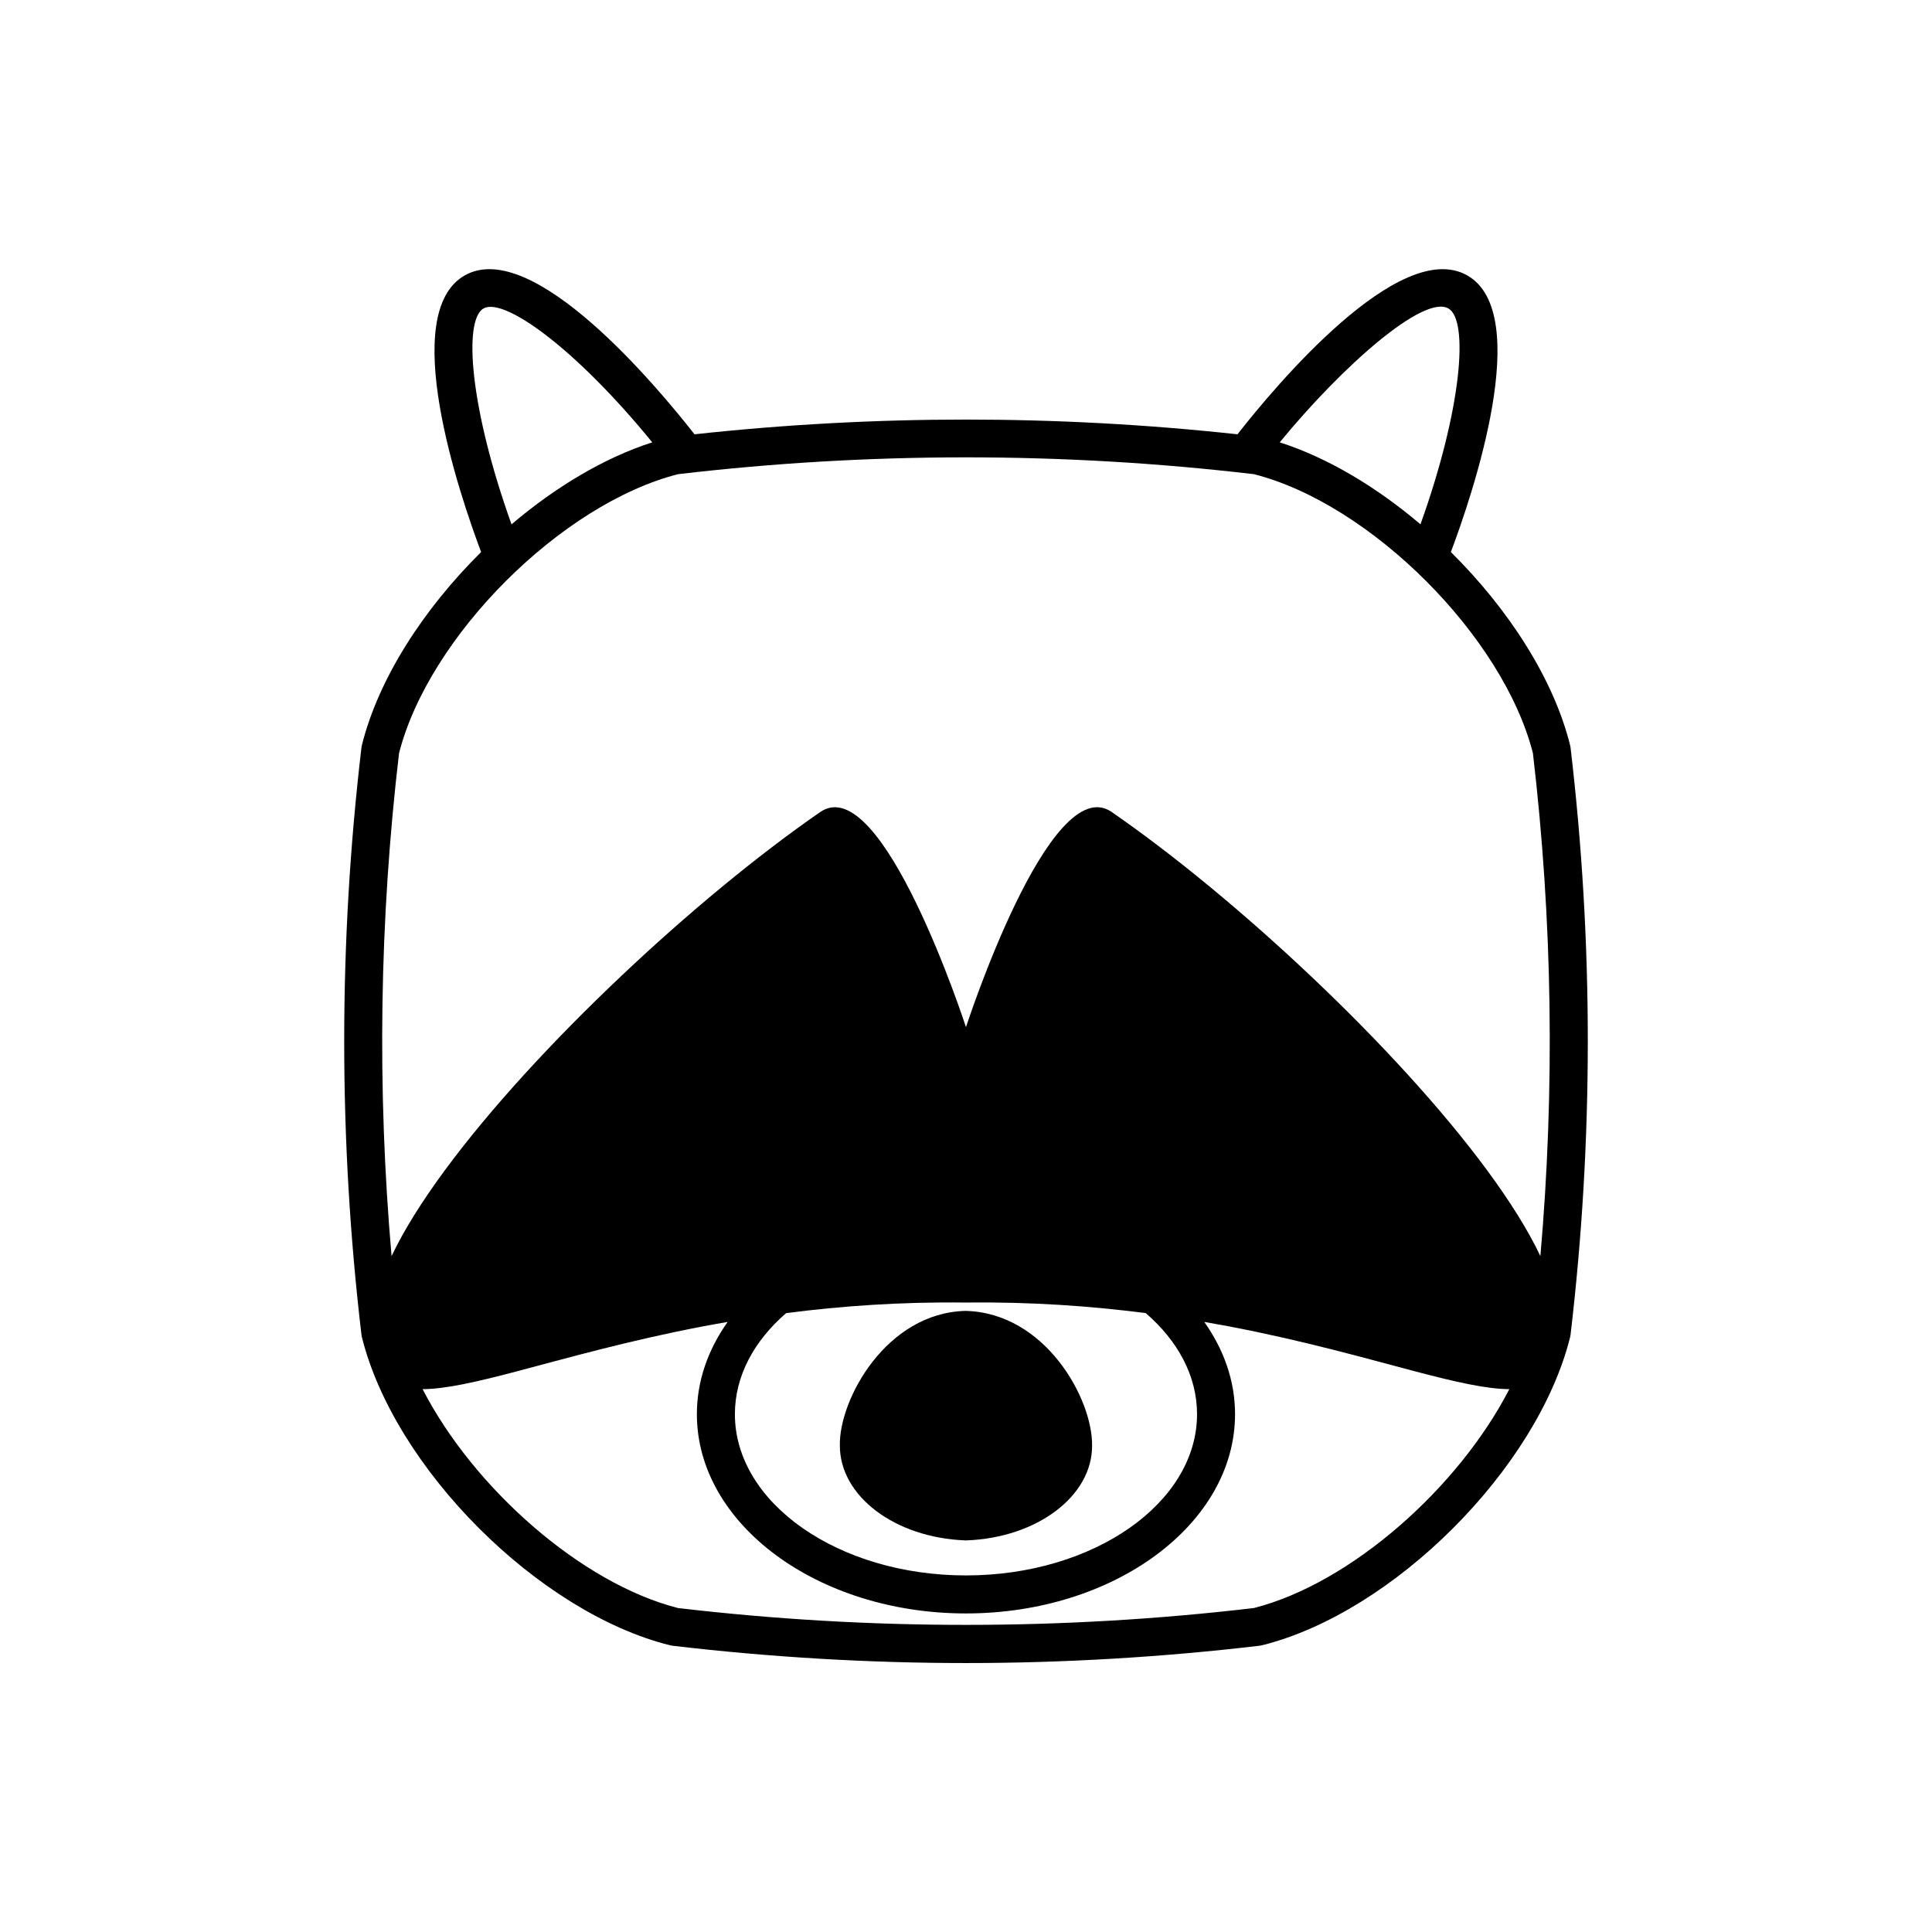
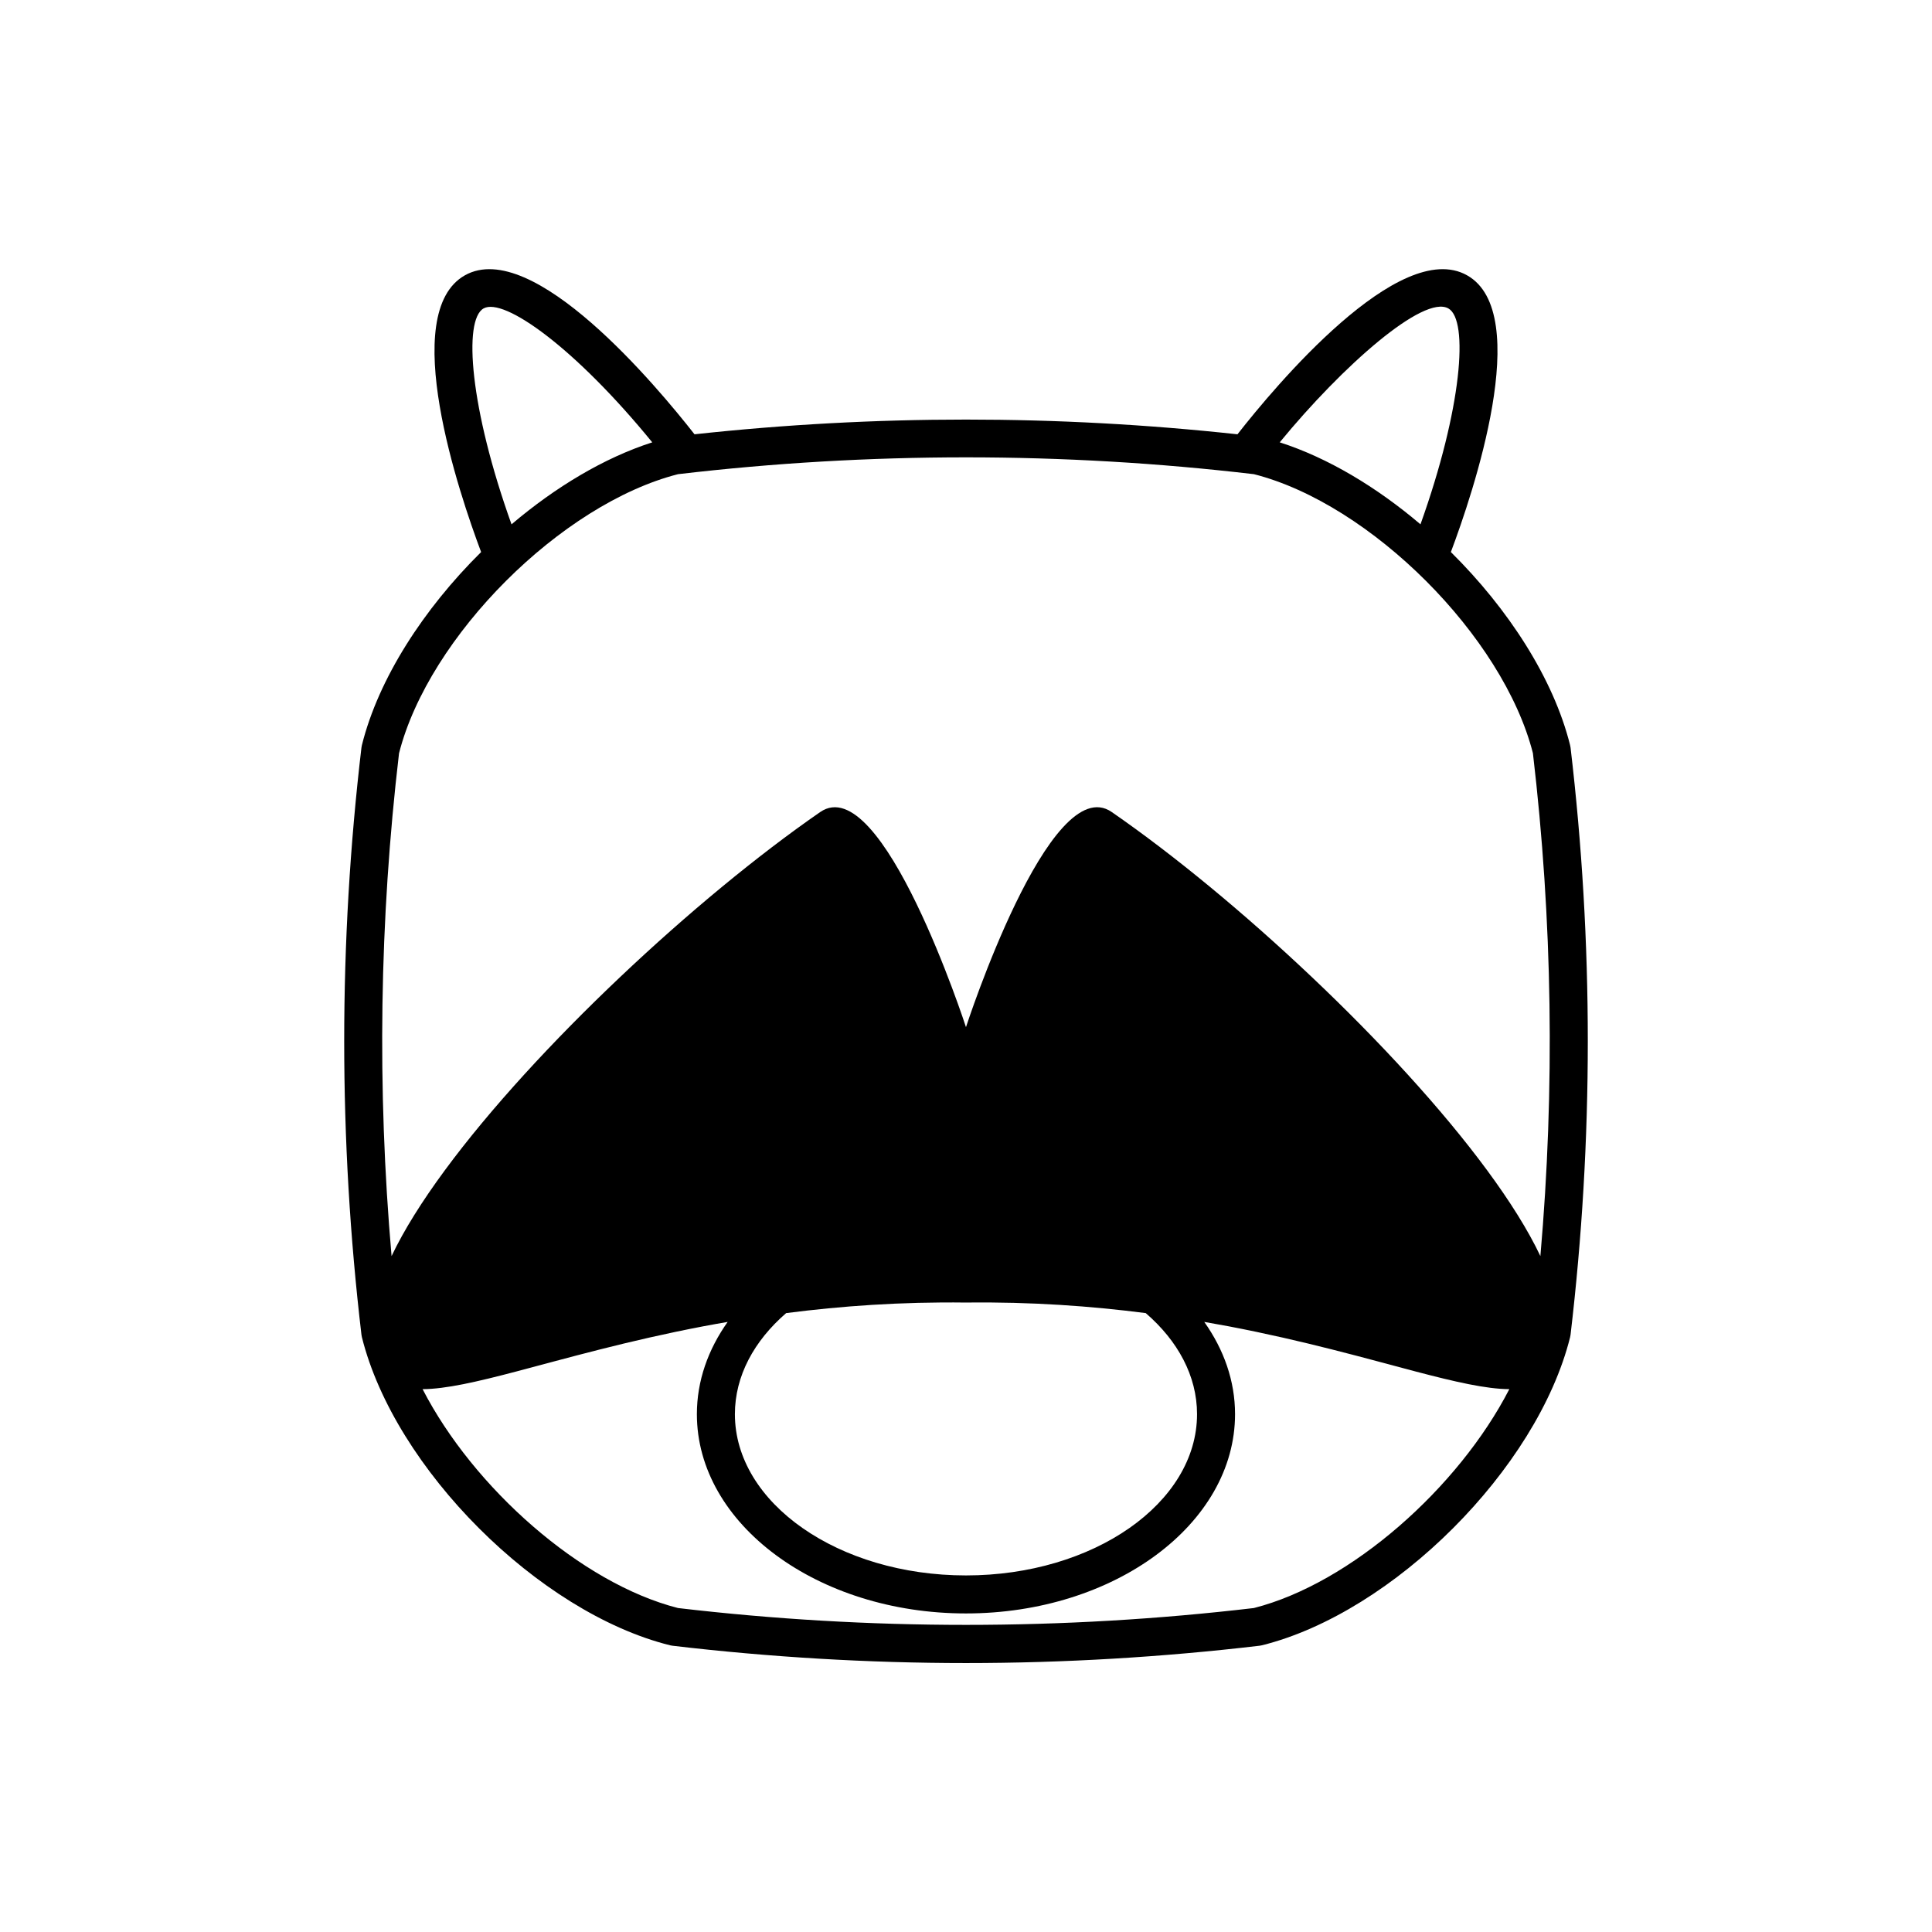
<svg xmlns="http://www.w3.org/2000/svg" fill="#000000" width="800px" height="800px" version="1.1" viewBox="144 144 512 512">
  <g>
    <path d="m560.09 341.47c-4.394-17.629-16.355-36.094-31.594-51.172 5.754-15.297 22.059-63.328 4.293-73.336-17.93-10.113-51.102 29.676-60.828 42.109-0.004 0.004-0.004 0.016-0.012 0.023-47.781-5.203-96.129-5.203-143.9 0-0.004-0.004-0.004-0.016-0.012-0.023-9.73-12.434-42.855-52.211-60.828-42.113-17.77 10.004-1.465 58.043 4.293 73.34-15.246 15.078-27.207 33.547-31.594 51.172-0.051 0.207-0.09 0.418-0.117 0.629-6.098 51.637-6.098 104 0 155.64 0.023 0.211 0.066 0.418 0.117 0.629 8.676 34.816 46.828 72.973 81.652 81.648 0.207 0.051 0.418 0.09 0.629 0.117 25.816 3.047 52 4.594 77.812 4.594 25.816 0 52-1.547 77.812-4.594 0.211-0.023 0.418-0.066 0.629-0.117 34.824-8.676 72.977-46.828 81.652-81.648 0.051-0.207 0.09-0.418 0.117-0.629 6.098-51.641 6.098-104 0-155.64-0.035-0.211-0.074-0.426-0.125-0.629zm-32.254-115.73c5.441 3.062 3.606 26.496-7.394 57.211-11.648-9.895-24.574-17.645-37.301-21.73 16.738-20.375 38.152-39.203 44.695-35.48zm-255.68-0.004c5.402-3.019 24.277 10.461 44.699 35.488-12.723 4.086-25.652 11.84-37.297 21.73-11.016-30.727-12.848-54.152-7.402-57.219zm-22.398 117.86c7.883-30.965 42.969-66.043 73.93-73.934 50.648-5.949 101.98-5.949 152.62 0 30.961 7.883 66.043 42.969 73.93 73.934 5.195 44.195 5.856 88.938 1.98 133.28-3.269-6.906-8.113-14.594-14.102-22.723-12.031-16.328-28.676-34.379-46.43-51.191-17.75-16.816-36.605-32.395-53.062-43.766-16.453-11.367-38.629 57.012-38.629 57.012s-22.176-68.379-38.629-57.008c-16.453 11.371-35.312 26.949-53.062 43.766-17.75 16.812-34.398 34.863-46.43 51.191-5.984 8.121-10.828 15.816-14.102 22.723-3.875-44.344-3.219-89.086 1.98-133.28zm211.47 175.17c0 23.566-27.469 42.738-61.234 42.738s-61.238-19.176-61.238-42.738c0-10.137 5.106-19.445 13.582-26.781 14.484-1.867 30.359-3.019 47.648-2.797 17.297-0.215 33.164 0.934 47.648 2.797 8.492 7.332 13.594 16.645 13.594 26.781zm15.074 51.379c-50.645 5.953-101.98 5.953-152.62 0-25.719-6.551-54.23-31.871-67.688-58.004 6.117-0.031 14.355-1.93 24.746-4.66 13.16-3.461 29.719-8.195 49.613-11.992 2.117-0.402 4.293-0.789 6.484-1.168-5.184 7.316-8.156 15.625-8.156 24.445 0 29.125 31.992 52.812 71.312 52.812 39.316 0 71.309-23.695 71.309-52.812 0-8.82-2.973-17.129-8.156-24.445 2.191 0.379 4.367 0.766 6.484 1.168 19.895 3.793 36.457 8.531 49.613 11.992 10.395 2.731 18.633 4.629 24.746 4.66-13.457 26.133-41.973 51.453-67.691 58.004z" />
-     <path d="m366.57 526.99c-0.082 13.438 14.52 24.516 33.23 25.227h0.191 0.191c18.711-0.711 33.312-11.793 33.23-25.125 0.18-12.289-12.328-35.176-33.547-35.695-20.973 0.516-33.477 23.406-33.297 35.594z" />
  </g>
</svg>